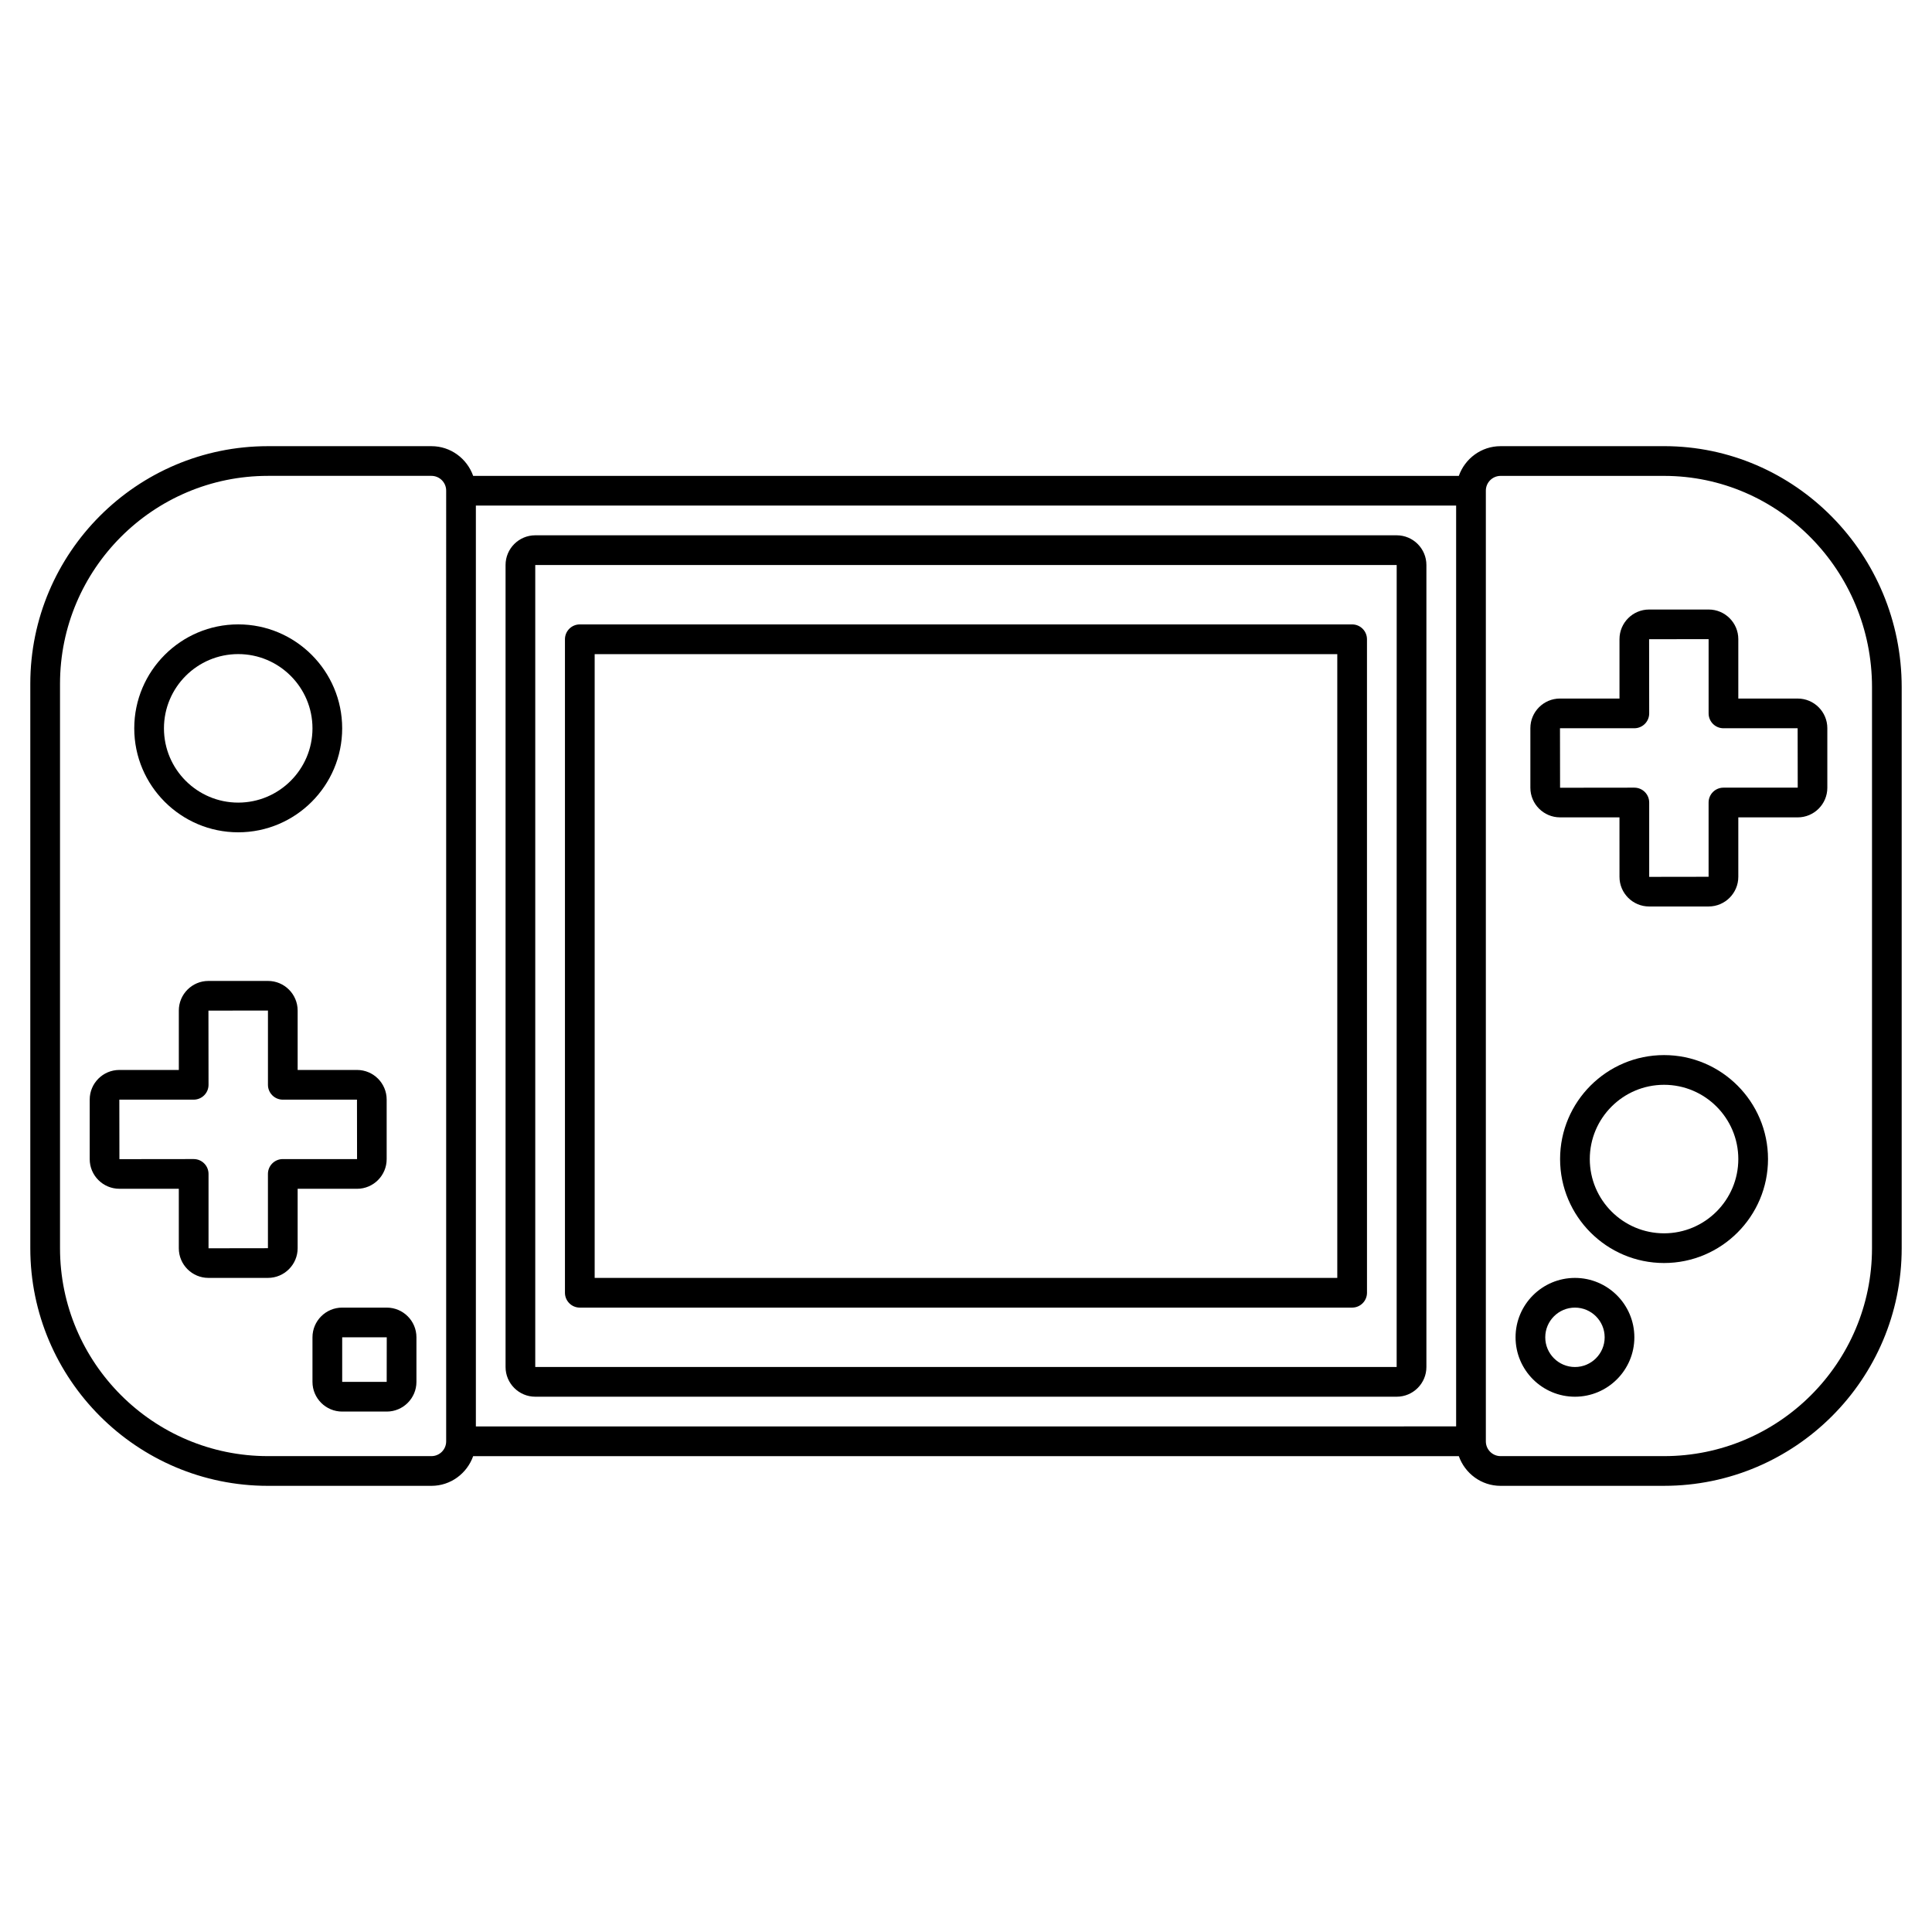
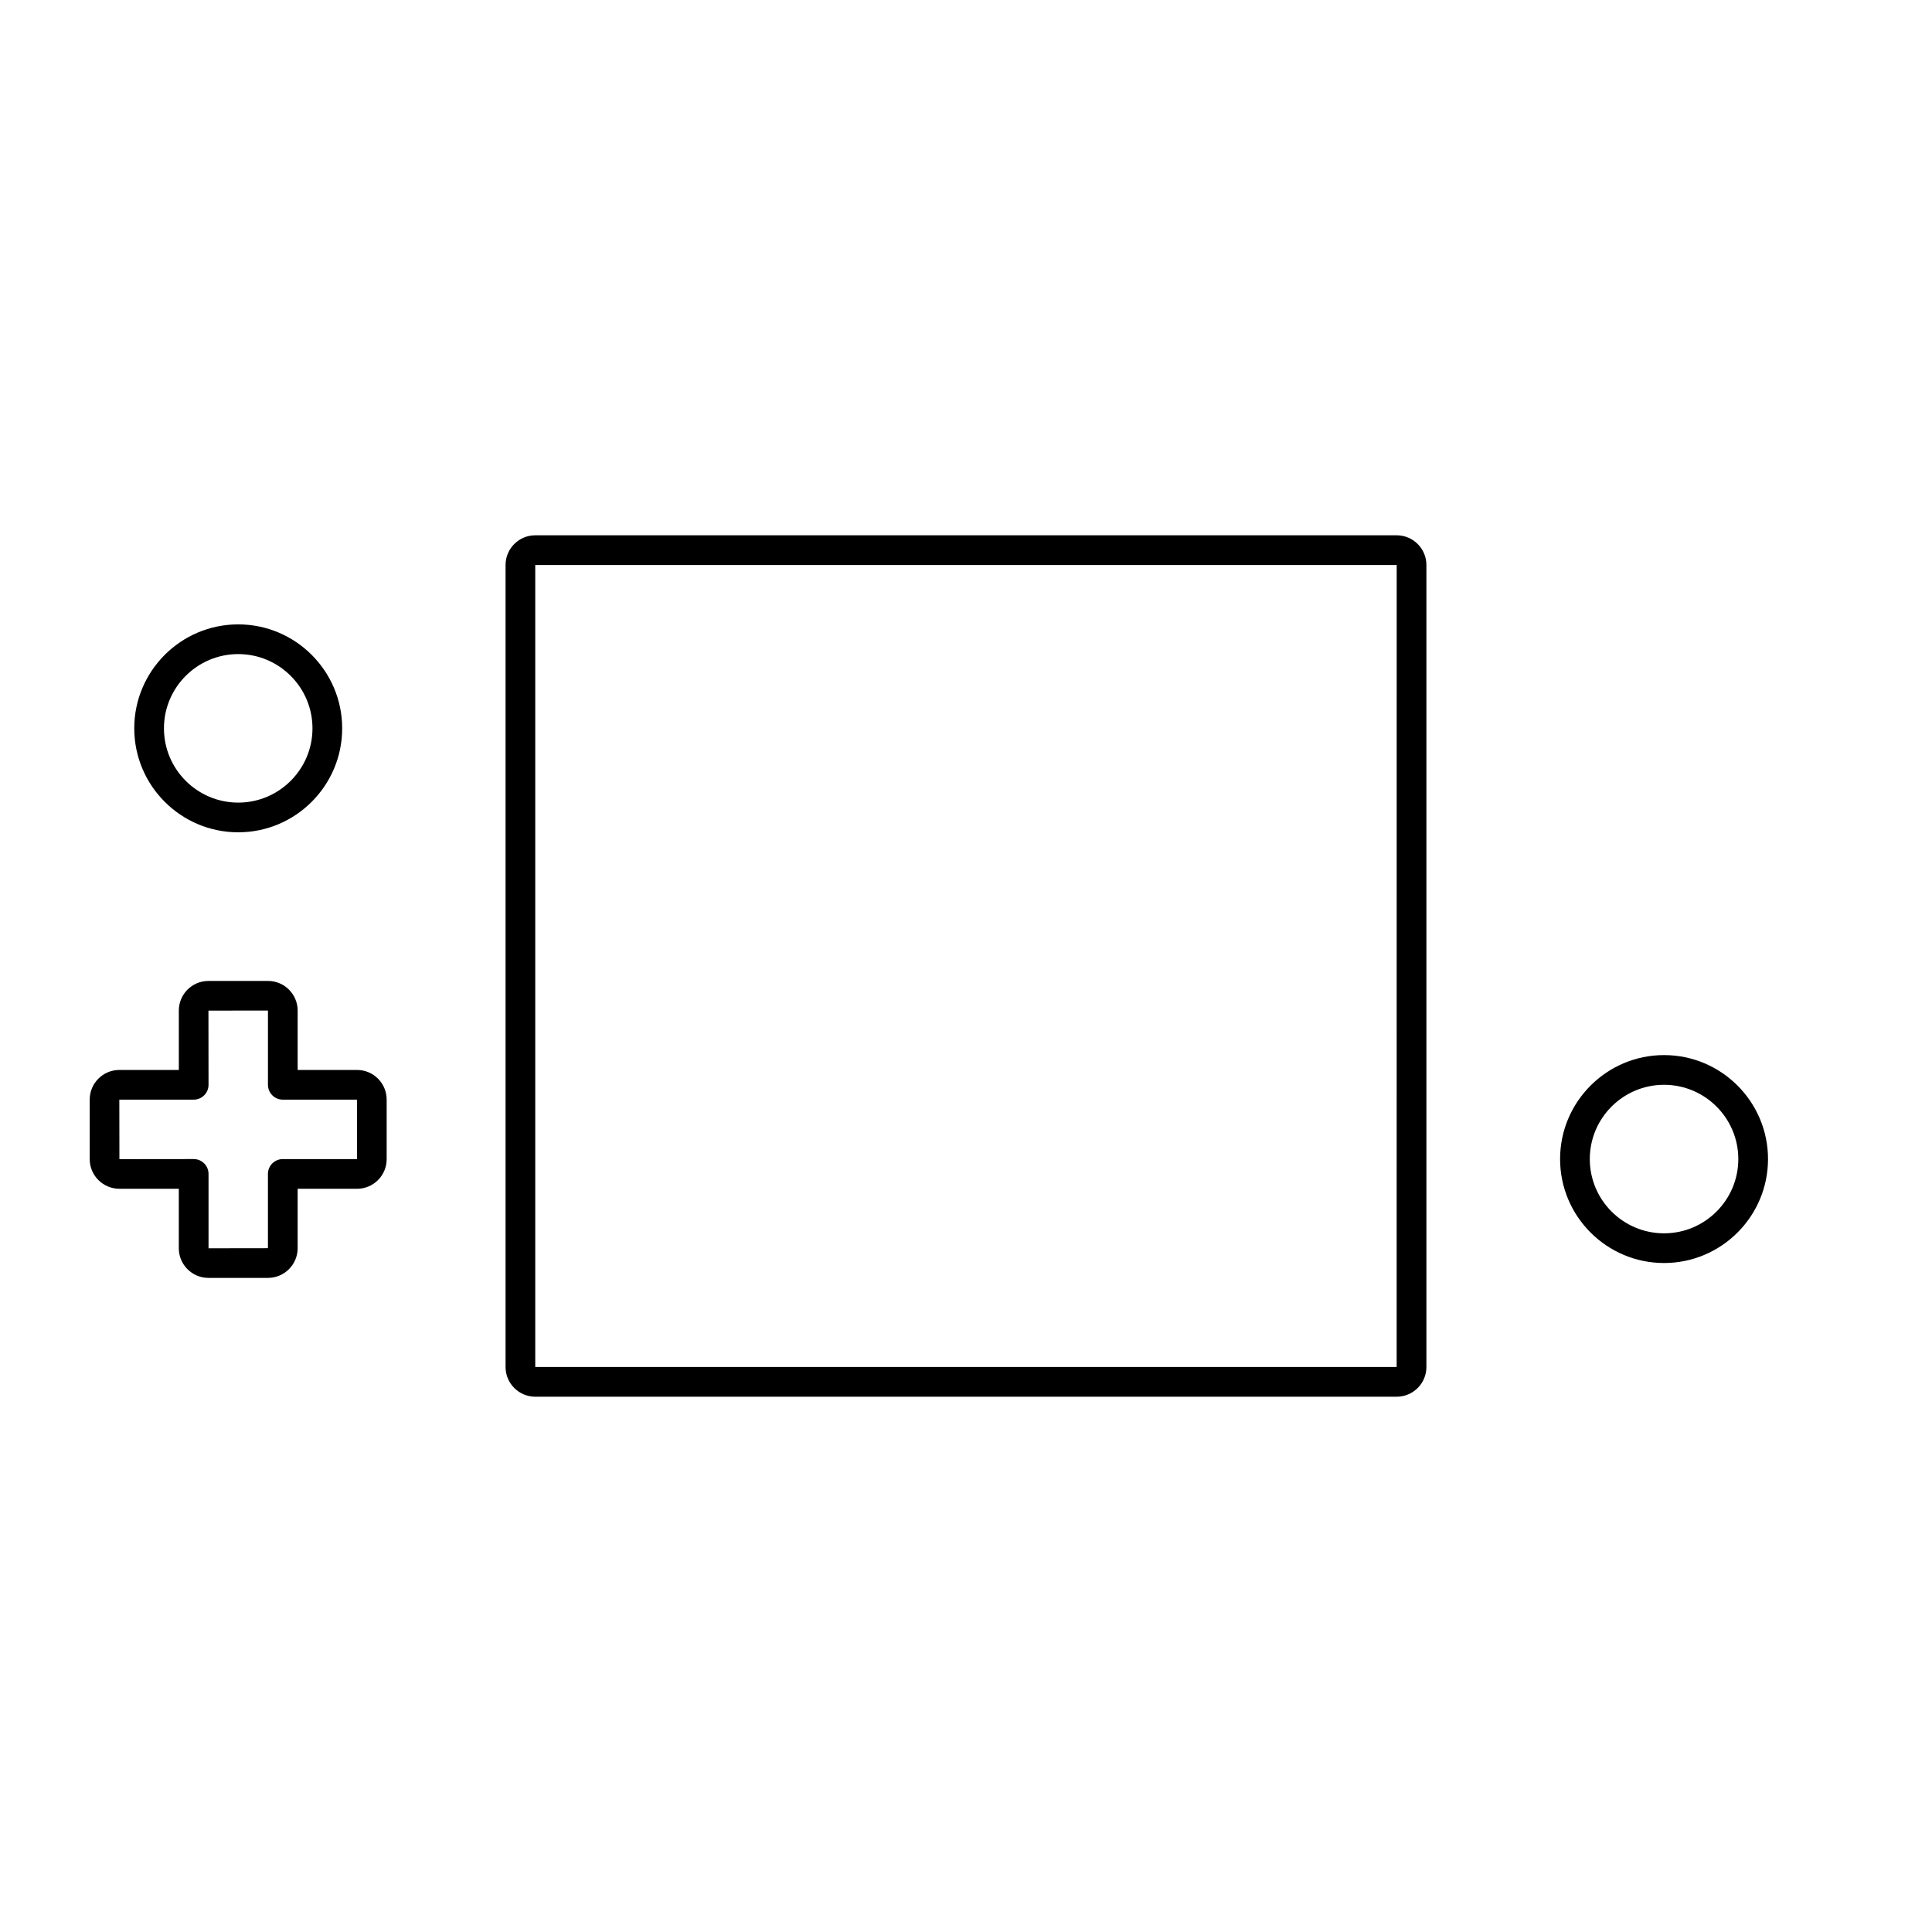
<svg xmlns="http://www.w3.org/2000/svg" fill="#000000" width="800px" height="800px" version="1.1" viewBox="144 144 512 512">
  <g>
-     <path d="m584.99 262.24h-43.328c-5.117 0-9.438 3.301-11.059 7.871h-261.21c-1.621-4.57-5.945-7.871-11.059-7.871h-43.328c-34.727 0-62.977 28.254-62.977 62.977v149.57c0 34.723 28.254 62.977 62.977 62.977h43.328c5.117 0 9.438-3.301 11.059-7.871h261.21c1.621 4.57 5.945 7.871 11.059 7.871l43.328-0.004c34.723 0 62.977-28.254 62.977-62.977v-148.66c0-35.23-28.254-63.887-62.977-63.887zm-314.88 15.742h259.78v244.03l-259.78 0.004zm-7.871 248c0 2.156-1.75 3.906-3.906 3.906h-43.324c-30.387 0-55.105-24.719-55.105-55.105v-149.57c0-30.387 24.719-55.105 55.105-55.105h43.328c2.152 0 3.902 1.754 3.902 3.906zm377.86-51.199c0 30.387-24.719 55.105-55.105 55.105h-43.324c-2.152 0-3.906-1.75-3.906-3.906v-251.96c0-2.152 1.754-3.906 3.906-3.906h43.328c30.387 0 55.105 25.129 55.105 56.012z" />
    <path d="m514.14 285.86h-228.29c-4.34 0-7.871 3.531-7.871 7.871v212.54c0 4.34 3.531 7.871 7.871 7.871h228.29c4.34 0 7.871-3.531 7.871-7.871v-212.54c0-4.34-3.531-7.871-7.871-7.871zm-0.012 220.41h-228.28v-212.54h228.29z" />
-     <path d="m297.66 490.53h204.67c2.172 0 3.938-1.762 3.938-3.938l-0.004-173.18c0-2.172-1.762-3.938-3.938-3.938h-204.67c-2.172 0-3.938 1.762-3.938 3.938v173.18c0 2.172 1.762 3.938 3.938 3.938zm3.934-173.18h196.8v165.31h-196.8z" />
-     <path d="m246.49 490.53h-11.809c-4.34 0-7.871 3.531-7.871 7.871v11.809c0 4.34 3.531 7.871 7.871 7.871h11.809c4.34 0 7.871-3.531 7.871-7.871v-11.809c0.004-4.34-3.527-7.871-7.871-7.871zm-0.012 19.68h-11.793v-11.809h11.809z" />
-     <path d="m561.38 482.66c-8.684 0-15.742 7.062-15.742 15.742 0 8.684 7.062 15.742 15.742 15.742 8.684 0 15.742-7.062 15.742-15.742 0-8.684-7.059-15.742-15.742-15.742zm0 23.613c-4.34 0-7.871-3.531-7.871-7.871 0-4.34 3.531-7.871 7.871-7.871s7.871 3.531 7.871 7.871c0 4.34-3.531 7.871-7.871 7.871z" />
    <path d="m207.13 364.57c15.191 0 27.551-12.359 27.551-27.551 0-15.191-12.359-27.551-27.551-27.551-15.191 0-27.551 12.359-27.551 27.551 0 15.191 12.359 27.551 27.551 27.551zm0-47.23c10.852 0 19.68 8.828 19.68 19.68 0 10.852-8.828 19.68-19.68 19.68-10.852 0-19.68-8.828-19.68-19.68 0-10.852 8.828-19.68 19.68-19.68z" />
    <path d="m584.99 423.61c-15.191 0-27.551 12.359-27.551 27.551 0 15.191 12.359 27.551 27.551 27.551 15.191 0 27.551-12.359 27.551-27.551 0-15.191-12.359-27.551-27.551-27.551zm0 47.234c-10.852 0-19.68-8.828-19.68-19.68 0-10.852 8.828-19.68 19.68-19.68 10.852 0 19.68 8.828 19.68 19.68 0 10.852-8.828 19.68-19.68 19.68z" />
    <path d="m246.47 451.19v-15.793c0-4.324-3.516-7.848-7.848-7.848h-15.742v-15.742c0-4.328-3.523-7.848-7.848-7.848h-15.793c-4.324-0.004-7.848 3.516-7.848 7.844v15.742l-15.77 0.004c-4.324 0-7.848 3.523-7.848 7.848v15.793c0 4.324 3.531 7.848 7.871 7.848h15.742v15.77c0 4.328 3.523 7.848 7.848 7.848h15.773c4.34 0 7.871-3.531 7.871-7.871v-15.742h15.742c4.332-0.004 7.848-3.527 7.848-7.852zm-27.527-0.023c-2.172 0-3.938 1.762-3.938 3.938v19.68l-15.742 0.023v-19.707c0-2.172-1.762-3.938-3.938-3.938l-19.68 0.023-0.023-15.766h19.703c2.172 0 3.938-1.762 3.938-3.938l-0.023-19.656 15.77-0.023v19.68c0 2.172 1.762 3.938 3.938 3.938h19.656l0.02 15.746z" />
-     <path d="m604.67 329.12v-15.742c0-4.328-3.523-7.848-7.848-7.848h-15.793c-4.328 0-7.848 3.523-7.848 7.848v15.742h-15.77c-4.328 0-7.848 3.523-7.848 7.848v15.793c0 4.328 3.531 7.848 7.871 7.848h15.742l0.004 15.77c0 4.328 3.523 7.848 7.848 7.848h15.77c4.34 0 7.871-3.531 7.871-7.871v-15.742h15.742c4.328 0 7.848-3.523 7.848-7.848v-15.793c0-4.328-3.523-7.848-7.848-7.848zm-3.938 23.617c-2.172 0-3.938 1.762-3.938 3.938v19.68l-15.742 0.023v-19.703c0-2.172-1.762-3.938-3.938-3.938l-19.68 0.023-0.023-15.77 19.703 0.004c2.172 0 3.938-1.762 3.938-3.938l-0.023-19.656 15.77-0.023v19.68c0 2.172 1.762 3.938 3.938 3.938h19.656l0.023 15.742z" />
  </g>
</svg>